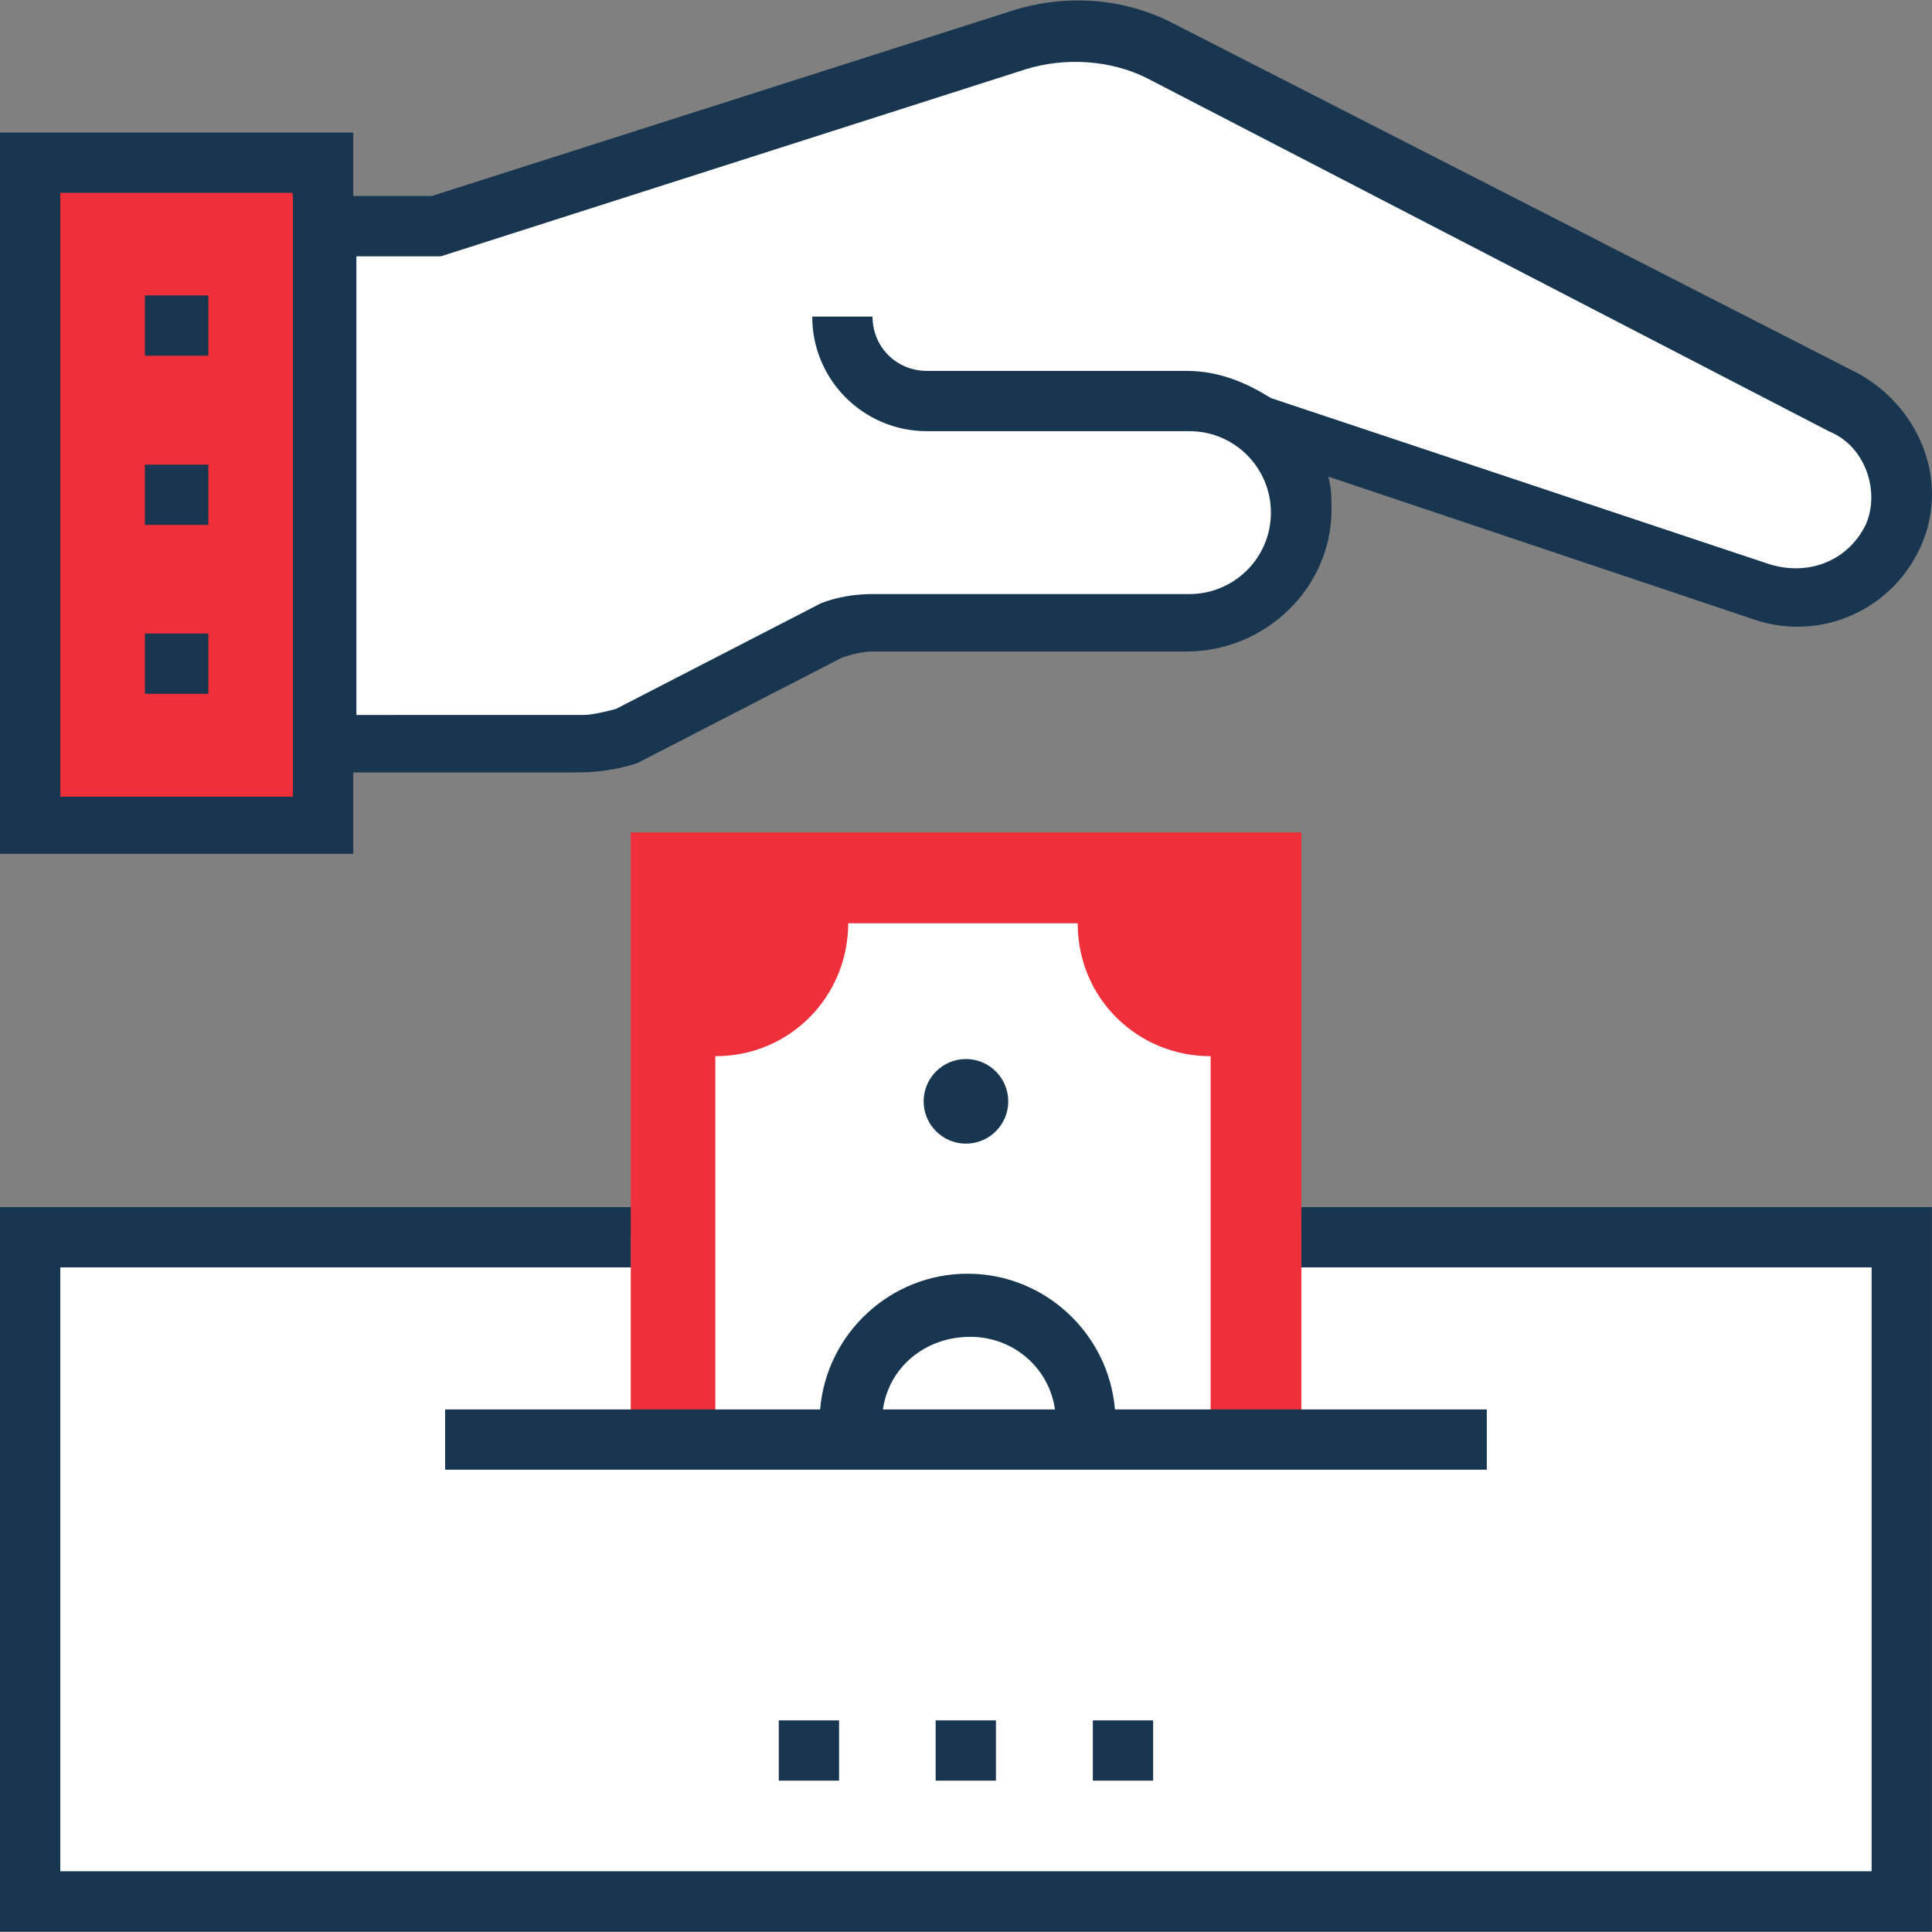
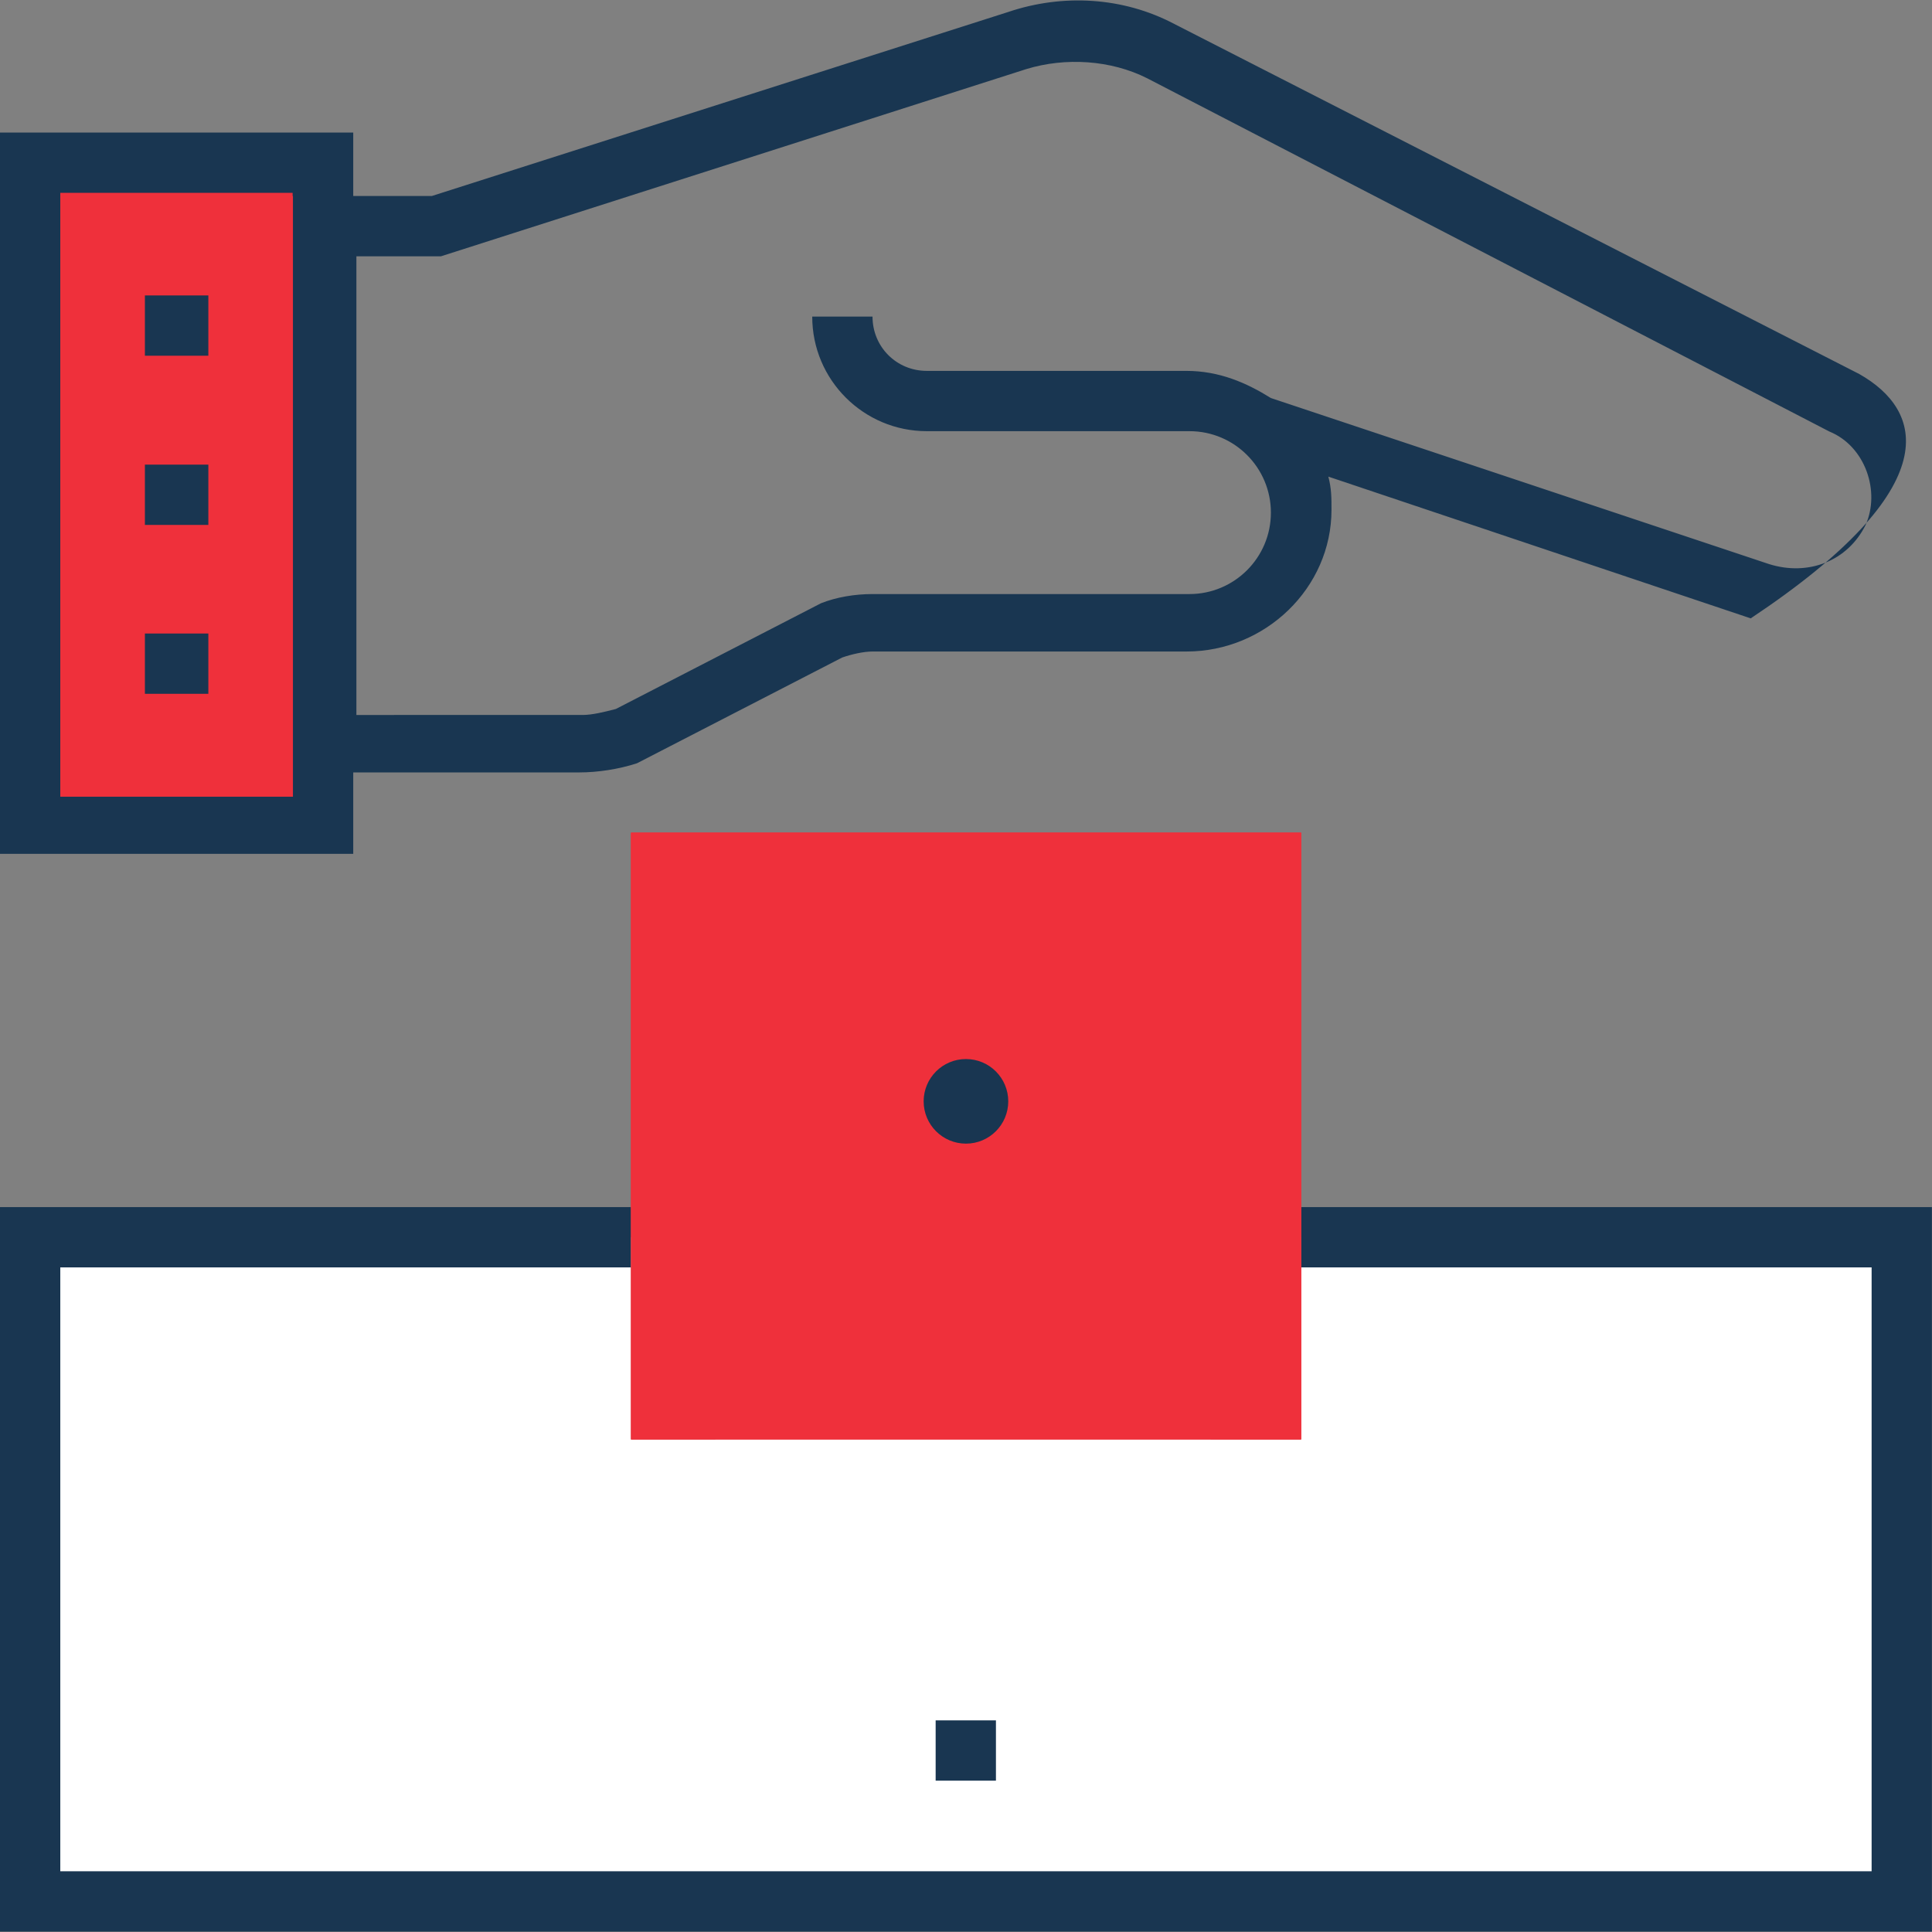
<svg xmlns="http://www.w3.org/2000/svg" version="1.1" id="Layer_1" x="0px" y="0px" viewBox="0 0 395.656 395.656" style="enable-background:new 0 0 395.656 395.656;" xml:space="preserve" width="512px" height="512px" class="">
  <rect x="0" y="0" width="395.656" height="395.656" fill="#808080" stroke="none" />
  <g>
    <g>
      <rect id="SVGCleanerId_0" x="129.228" y="170.531" style="fill:#EF303B" width="137.244" height="124.25" data-original="#4FBF9F" class="active-path" data-old_color="#ef303b" />
    </g>
    <path style="fill:#FFFFFF;" d="M247.919,294.782v-78.481c-14.869,0-27.216-11.766-27.216-27.216h-46.998  c0,14.804-11.766,27.216-27.216,27.216v78.481L247.919,294.782L247.919,294.782z" data-original="#FFFFFF" class="" />
    <circle style="fill:#193651;" cx="197.818" cy="225.545" r="8.663" data-original="#193651" class="" />
    <rect id="SVGCleanerId_1" x="159.483" y="352.317" style="fill:#193651;" width="12.347" height="12.347" data-original="#193651" class="" />
    <rect id="SVGCleanerId_2" x="191.612" y="352.317" style="fill:#193651;" width="12.347" height="12.347" data-original="#193651" class="" />
    <rect id="SVGCleanerId_3" x="223.806" y="352.317" style="fill:#193651;" width="12.347" height="12.347" data-original="#193651" class="" />
    <rect id="SVGCleanerId_4" x="6.206" y="33.287" style="fill:#EF303B" width="59.992" height="135.37" data-original="#FDBF5E" class="" data-old_color="#ef303b" />
    <g>
-       <path style="fill:#FFFFFF;" d="M387.62,109.764c-4.978,9.891-16.679,14.869-27.216,11.119L258.909,87.202   c4.267,4.073,6.917,9.826,6.917,16.356c0,12.347-10.537,22.885-23.467,22.885h-64.259c-3.103,0-6.206,0.646-8.663,1.228   L128,149.327c-3.103,1.228-6.206,1.875-9.244,1.875H66.198V45.505h23.467L208.356,7.17c9.891-3.103,20.364-2.457,29.673,2.457   l139.701,72.339C388.202,87.525,392.533,99.873,387.62,109.764z" data-original="#FFFFFF" class="" />
      <polygon style="fill:#FFFFFF;" points="389.43,253.408 389.43,389.36 6.206,389.36 6.206,253.408 129.228,253.408 129.228,294.782    266.408,294.782 266.408,253.408  " data-original="#FFFFFF" class="" />
    </g>
    <polygon style="fill:#193651;" points="395.636,247.202 395.636,395.566 0,395.566 0,247.202 129.228,247.202 129.228,259.549   12.347,259.549 12.347,383.218 383.289,383.218 383.289,259.549 266.408,259.549 266.408,247.202 " data-original="#193651" class="" />
    <g>
      <rect id="SVGCleanerId_0_1_" x="129.228" y="170.531" style="fill:#EF303B" width="137.244" height="124.25" data-original="#4FBF9F" class="active-path" data-old_color="#ef303b" />
    </g>
    <g>
      <rect id="SVGCleanerId_0_2_" x="129.228" y="170.531" style="fill:#EF303B" width="137.244" height="124.25" data-original="#4FBF9F" class="active-path" data-old_color="#ef303b" />
    </g>
-     <path style="fill:#FFFFFF;" d="M247.919,294.782v-78.481c-14.869,0-27.216-11.766-27.216-27.216h-46.998  c0,14.804-11.766,27.216-27.216,27.216v78.481L247.919,294.782L247.919,294.782z" data-original="#FFFFFF" class="" />
    <circle style="fill:#193651;" cx="197.818" cy="225.545" r="8.663" data-original="#193651" class="" />
    <g>
-       <rect id="SVGCleanerId_1_1_" x="159.483" y="352.317" style="fill:#193651;" width="12.347" height="12.347" data-original="#193651" class="" />
-     </g>
+       </g>
    <g>
      <rect id="SVGCleanerId_2_1_" x="191.612" y="352.317" style="fill:#193651;" width="12.347" height="12.347" data-original="#193651" class="" />
    </g>
    <g>
-       <rect id="SVGCleanerId_3_1_" x="223.806" y="352.317" style="fill:#193651;" width="12.347" height="12.347" data-original="#193651" class="" />
-     </g>
+       </g>
    <g>
      <rect id="SVGCleanerId_4_1_" x="6.206" y="33.287" style="fill:#EF303B" width="59.992" height="135.37" data-original="#FDBF5E" class="" data-old_color="#ef303b" />
    </g>
    <g>
      <rect x="29.673" y="129.739" style="fill:#193651;" width="12.994" height="12.347" data-original="#193651" class="" />
      <rect x="29.673" y="95.153" style="fill:#193651;" width="12.994" height="12.347" data-original="#193651" class="" />
      <rect x="29.673" y="60.503" style="fill:#193651;" width="12.994" height="12.347" data-original="#193651" class="" />
-       <path style="fill:#193651;" d="M380.768,76.6L240.485,4.907c-10.537-5.56-22.885-6.206-34.004-2.457L88.436,40.139H72.339V27.145H0   v147.717h72.339v-16.679h46.352c3.685,0,8.016-0.646,11.766-1.875l42.02-21.657c1.875-0.646,4.331-1.228,6.206-1.228h64.323   c16.097,0,29.673-12.994,29.673-29.026c0-2.457,0-4.331-0.646-6.788l86.497,29.026c13.576,4.978,28.444-1.228,34.586-14.222   C399.321,99.485,393.762,83.97,380.768,76.6z M59.992,40.139v118.044v4.978H12.347V39.493h47.58v0.646H59.992z M382.061,107.501   c-3.685,7.434-11.766,10.537-19.782,8.016L260.267,81.513c-4.978-3.103-10.537-5.56-17.325-5.56h-53.139   c-6.206,0-11.119-4.913-11.119-11.119h-12.347c0,12.994,10.537,23.467,23.467,23.467h53.786c9.244,0,16.679,7.499,16.679,16.679   l0,0c0,9.244-7.499,16.679-16.679,16.679h-64.905c-3.685,0-7.434,0.646-10.537,1.875l-42.02,21.657   c-2.457,0.646-4.913,1.228-6.788,1.228H72.986V52.487h17.325l119.855-38.335c8.016-2.457,17.325-1.875,24.76,1.875l139.701,72.339   C382.061,91.404,385.099,100.713,382.061,107.501z" data-original="#193651" class="" />
-       <path style="fill:#193651;" d="M228.331,288.64c-1.293-15.515-14.352-27.798-30.19-27.798s-28.897,12.283-30.19,27.798h-76.8   v12.347h213.333V288.64H228.331z M180.816,288.64c1.228-8.663,8.663-14.869,17.907-14.869c8.663,0,16.097,6.206,17.325,14.869   H180.816z" data-original="#193651" class="" />
+       <path style="fill:#193651;" d="M380.768,76.6L240.485,4.907c-10.537-5.56-22.885-6.206-34.004-2.457L88.436,40.139H72.339V27.145H0   v147.717h72.339v-16.679h46.352c3.685,0,8.016-0.646,11.766-1.875l42.02-21.657c1.875-0.646,4.331-1.228,6.206-1.228h64.323   c16.097,0,29.673-12.994,29.673-29.026c0-2.457,0-4.331-0.646-6.788l86.497,29.026C399.321,99.485,393.762,83.97,380.768,76.6z M59.992,40.139v118.044v4.978H12.347V39.493h47.58v0.646H59.992z M382.061,107.501   c-3.685,7.434-11.766,10.537-19.782,8.016L260.267,81.513c-4.978-3.103-10.537-5.56-17.325-5.56h-53.139   c-6.206,0-11.119-4.913-11.119-11.119h-12.347c0,12.994,10.537,23.467,23.467,23.467h53.786c9.244,0,16.679,7.499,16.679,16.679   l0,0c0,9.244-7.499,16.679-16.679,16.679h-64.905c-3.685,0-7.434,0.646-10.537,1.875l-42.02,21.657   c-2.457,0.646-4.913,1.228-6.788,1.228H72.986V52.487h17.325l119.855-38.335c8.016-2.457,17.325-1.875,24.76,1.875l139.701,72.339   C382.061,91.404,385.099,100.713,382.061,107.501z" data-original="#193651" class="" />
    </g>
  </g>
</svg>